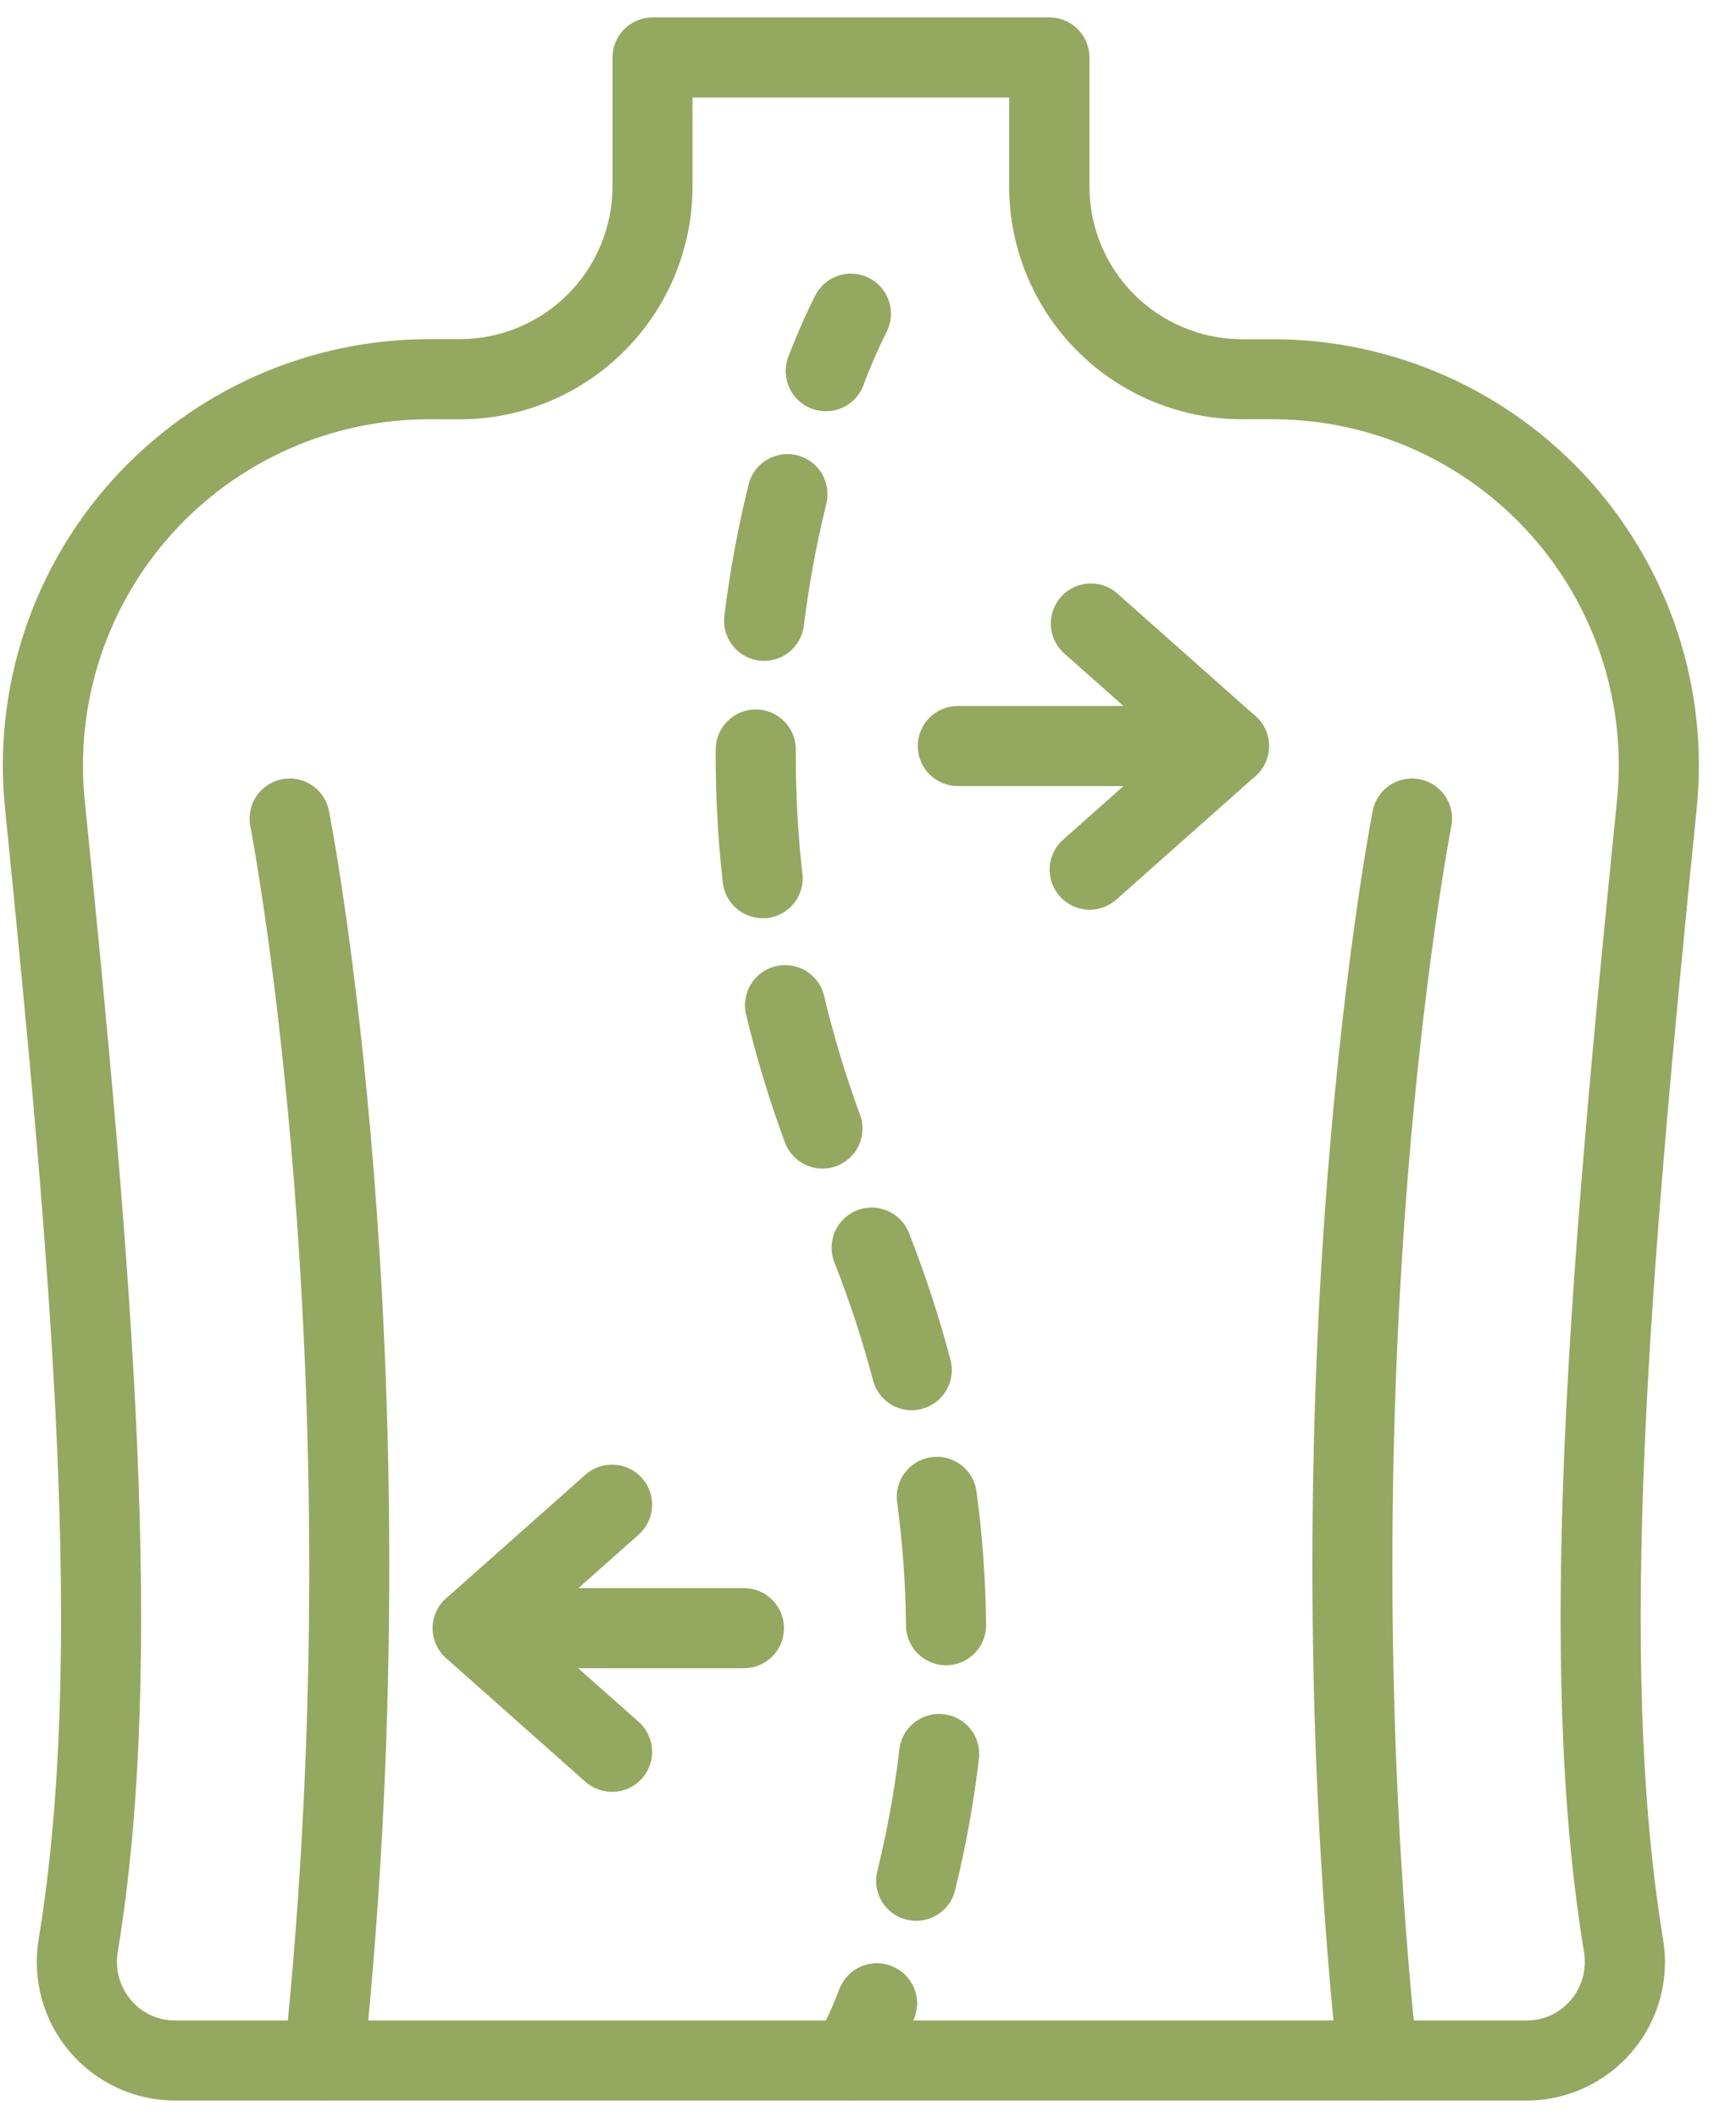
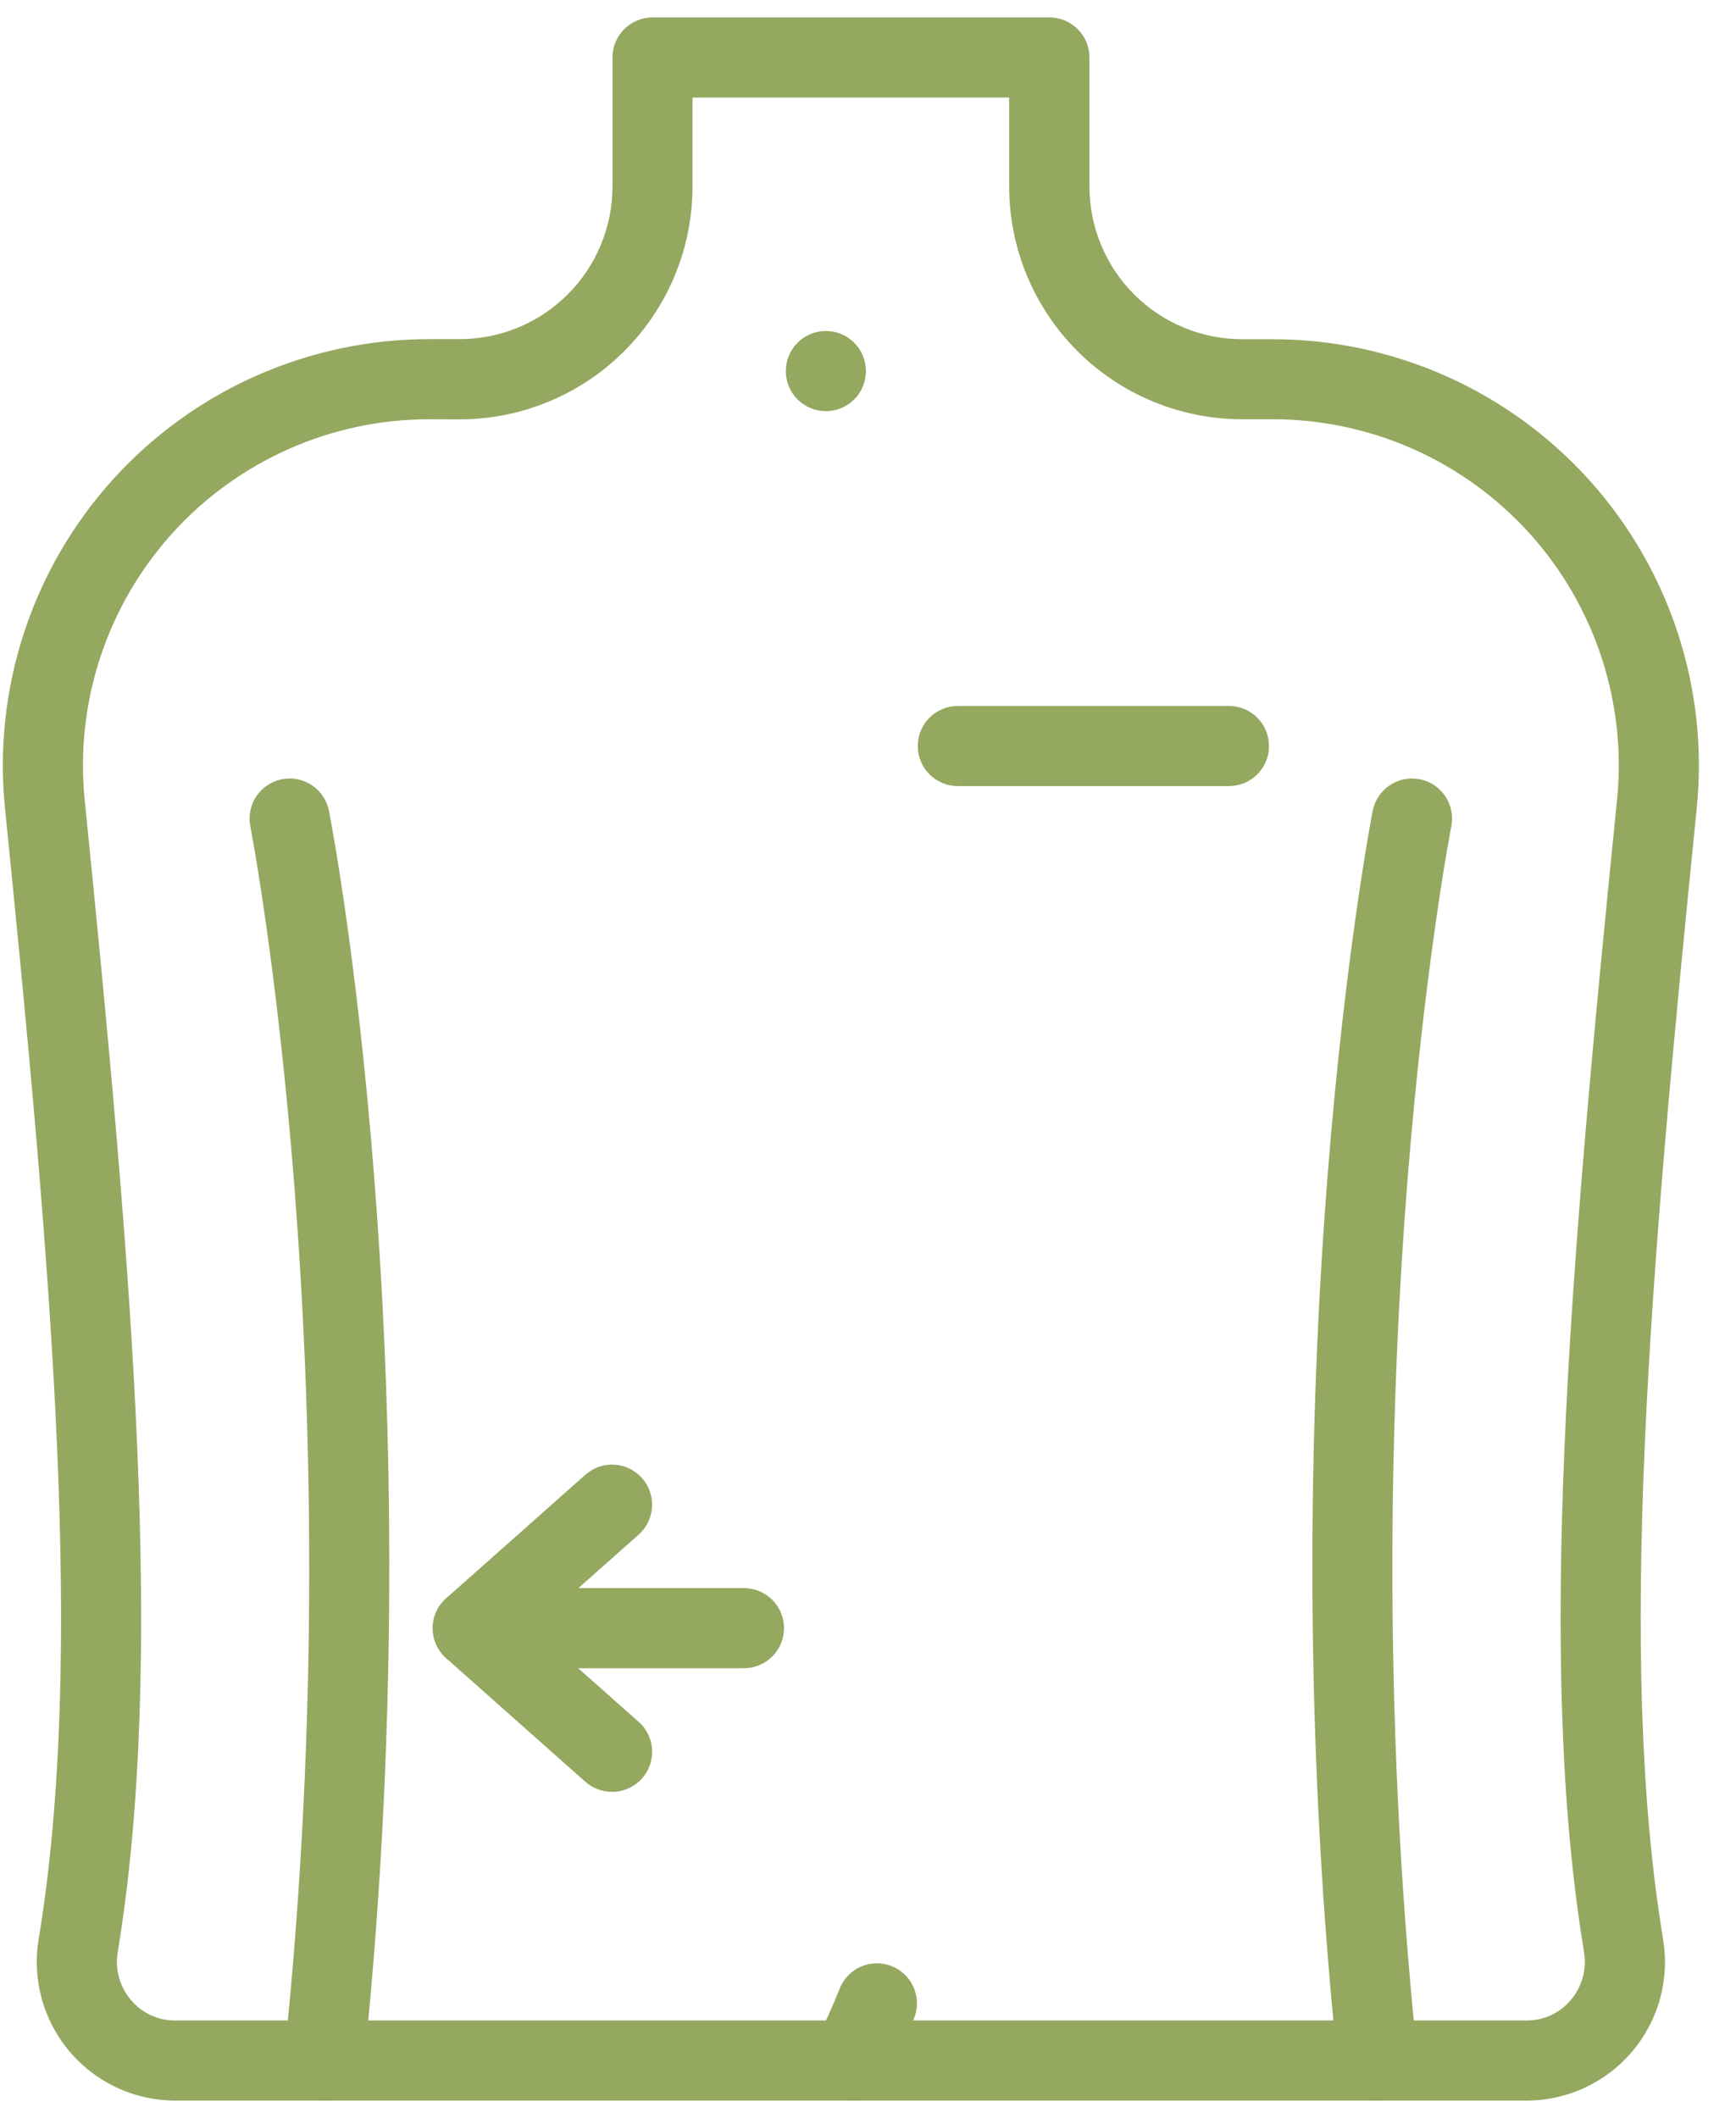
<svg xmlns="http://www.w3.org/2000/svg" width="50" height="61" viewBox="0 0 50 61" fill="none">
  <g clip-path="url(#clip0_104_321)">
    <path d="M43.968 60.499H5.045C4.465 60.498 3.893 60.371 3.367 60.126C2.841 59.882 2.375 59.525 2.001 59.083C1.627 58.64 1.354 58.12 1.201 57.561C1.048 57.002 1.018 56.416 1.114 55.845C2.447 47.778 1.509 36.796 0.144 23.277C-0.028 21.57 0.159 19.845 0.694 18.215C1.229 16.584 2.101 15.084 3.251 13.811C4.402 12.538 5.807 11.521 7.375 10.824C8.944 10.128 10.64 9.768 12.357 9.767H13.242C14.409 9.767 15.527 9.304 16.352 8.479C17.177 7.654 17.641 6.535 17.641 5.369V1.655C17.641 1.349 17.762 1.055 17.979 0.839C18.195 0.623 18.489 0.501 18.795 0.501H30.225C30.531 0.501 30.824 0.623 31.04 0.839C31.257 1.055 31.378 1.349 31.378 1.655V5.371C31.378 5.949 31.492 6.521 31.713 7.055C31.934 7.589 32.258 8.073 32.667 8.482C33.492 9.307 34.611 9.77 35.777 9.77H36.663C38.378 9.771 40.074 10.132 41.642 10.829C43.209 11.525 44.613 12.543 45.763 13.815C46.913 15.088 47.784 16.587 48.319 18.217C48.854 19.847 49.041 21.57 48.869 23.277C47.505 36.796 46.567 47.778 47.899 55.845C47.995 56.416 47.966 57.002 47.813 57.561C47.66 58.12 47.386 58.64 47.012 59.083C46.638 59.525 46.172 59.882 45.647 60.126C45.121 60.371 44.548 60.498 43.968 60.499ZM12.357 12.075C10.963 12.075 9.585 12.368 8.312 12.933C7.038 13.499 5.897 14.325 4.963 15.359C4.029 16.393 3.321 17.611 2.887 18.935C2.452 20.259 2.3 21.659 2.44 23.046C3.822 36.738 4.769 47.874 3.391 56.221C3.35 56.465 3.362 56.715 3.428 56.953C3.494 57.192 3.611 57.413 3.771 57.601C3.926 57.788 4.121 57.937 4.342 58.039C4.562 58.141 4.802 58.193 5.045 58.191H43.968C44.211 58.193 44.452 58.141 44.672 58.039C44.892 57.937 45.087 57.788 45.243 57.601C45.403 57.413 45.52 57.191 45.585 56.953C45.651 56.714 45.664 56.464 45.623 56.22C44.244 47.874 45.19 36.738 46.573 23.048C46.714 21.662 46.562 20.261 46.128 18.937C45.693 17.613 44.986 16.394 44.052 15.36C43.117 14.326 41.976 13.499 40.703 12.933C39.429 12.368 38.051 12.075 36.657 12.075H35.772C33.993 12.074 32.288 11.367 31.03 10.11C29.773 8.852 29.066 7.147 29.065 5.369V2.809H19.946V5.371C19.945 7.15 19.238 8.855 17.98 10.112C16.723 11.37 15.018 12.077 13.239 12.078L12.357 12.075Z" fill="#94A860" />
    <path d="M9.337 60.499C9.175 60.499 9.015 60.465 8.867 60.4C8.719 60.334 8.587 60.238 8.479 60.118C8.37 59.998 8.289 59.856 8.238 59.703C8.188 59.549 8.171 59.386 8.188 59.225C10.242 39.564 7.241 23.953 7.21 23.798C7.181 23.649 7.181 23.496 7.211 23.348C7.241 23.199 7.3 23.058 7.384 22.932C7.555 22.678 7.819 22.502 8.119 22.443C8.42 22.384 8.731 22.446 8.985 22.617C9.239 22.787 9.415 23.052 9.474 23.352C9.507 23.515 10.268 27.419 10.773 33.846C11.242 39.766 11.572 49.015 10.48 59.465C10.451 59.748 10.318 60.01 10.107 60.201C9.896 60.392 9.621 60.498 9.337 60.499Z" fill="#94A860" />
    <path d="M39.677 60.499C39.392 60.498 39.117 60.393 38.905 60.202C38.694 60.011 38.56 59.748 38.53 59.465C37.439 49.015 37.769 39.766 38.238 33.846C38.748 27.418 39.507 23.515 39.536 23.352C39.596 23.052 39.771 22.787 40.026 22.617C40.28 22.446 40.591 22.384 40.891 22.443C41.192 22.502 41.456 22.678 41.627 22.932C41.797 23.186 41.86 23.497 41.801 23.798C41.79 23.849 41.03 27.775 40.532 34.071C40.074 39.885 39.751 48.968 40.821 59.225C40.837 59.386 40.82 59.548 40.771 59.701C40.721 59.855 40.639 59.996 40.532 60.116C40.424 60.236 40.292 60.332 40.145 60.398C39.998 60.464 39.838 60.498 39.677 60.499Z" fill="#94A860" />
-     <path d="M23.786 11.841C23.644 11.841 23.503 11.815 23.371 11.764C23.23 11.709 23.101 11.627 22.991 11.523C22.881 11.418 22.793 11.293 22.732 11.155C22.67 11.016 22.637 10.867 22.633 10.715C22.629 10.564 22.655 10.413 22.71 10.272C22.937 9.667 23.197 9.074 23.487 8.497C23.629 8.226 23.874 8.023 24.166 7.933C24.311 7.888 24.463 7.872 24.614 7.886C24.765 7.9 24.911 7.944 25.045 8.014C25.179 8.085 25.298 8.181 25.395 8.298C25.492 8.414 25.565 8.549 25.61 8.694C25.654 8.838 25.67 8.99 25.656 9.141C25.642 9.292 25.599 9.439 25.528 9.573C25.281 10.071 25.058 10.581 24.863 11.102C24.779 11.319 24.631 11.506 24.439 11.638C24.247 11.77 24.019 11.841 23.786 11.841Z" fill="#94A860" />
    <path d="M23.371 11.764C23.23 11.709 23.101 11.627 22.991 11.523C22.881 11.418 22.793 11.293 22.732 11.155C22.67 11.016 22.637 10.867 22.633 10.715C22.629 10.564 22.655 10.413 22.71 10.272C22.765 10.13 22.846 10.001 22.951 9.891C23.055 9.781 23.18 9.693 23.319 9.632C23.458 9.571 23.607 9.537 23.758 9.533C23.91 9.53 24.061 9.556 24.202 9.61C24.487 9.721 24.717 9.939 24.841 10.219C24.965 10.499 24.973 10.816 24.863 11.102C24.78 11.319 24.632 11.507 24.439 11.639C24.247 11.771 24.019 11.842 23.786 11.842C23.644 11.841 23.503 11.815 23.371 11.764Z" fill="#94A860" />
-     <path d="M25.255 58.861C25.07 58.86 24.888 58.816 24.724 58.73C24.559 58.645 24.418 58.522 24.312 58.37C24.205 58.219 24.137 58.044 24.112 57.861C24.087 57.677 24.107 57.491 24.17 57.316C24.175 57.302 24.18 57.288 24.186 57.274C24.273 57.057 24.423 56.871 24.618 56.742C24.774 56.639 24.953 56.576 25.139 56.556C25.325 56.537 25.513 56.563 25.686 56.632C25.827 56.688 25.956 56.772 26.064 56.878C26.172 56.984 26.259 57.11 26.319 57.249C26.378 57.389 26.41 57.538 26.412 57.69C26.413 57.842 26.385 57.992 26.329 58.133C26.243 58.347 26.095 58.531 25.904 58.66C25.713 58.789 25.488 58.858 25.257 58.858L25.255 58.861ZM26.389 55.321C26.295 55.321 26.201 55.31 26.11 55.287C25.857 55.226 25.633 55.08 25.474 54.874C25.318 54.671 25.233 54.422 25.233 54.167C25.234 54.074 25.245 53.982 25.267 53.892C25.553 52.736 25.765 51.564 25.904 50.382C25.936 50.102 26.071 49.843 26.282 49.655C26.493 49.467 26.765 49.363 27.048 49.362C27.093 49.362 27.138 49.365 27.183 49.37C27.465 49.403 27.724 49.538 27.912 49.749C28.1 49.961 28.204 50.235 28.203 50.518C28.203 50.562 28.2 50.606 28.195 50.65C28.046 51.927 27.816 53.193 27.508 54.441C27.447 54.692 27.303 54.915 27.1 55.075C26.897 55.234 26.647 55.321 26.389 55.321ZM27.248 47.961C26.944 47.961 26.652 47.841 26.436 47.627C26.22 47.413 26.097 47.122 26.094 46.818C26.083 45.627 25.997 44.439 25.839 43.259C25.831 43.205 25.828 43.151 25.828 43.097C25.832 42.806 25.945 42.527 26.146 42.316C26.346 42.105 26.619 41.977 26.91 41.959C27.201 41.941 27.487 42.033 27.713 42.217C27.938 42.402 28.086 42.665 28.125 42.953C28.297 44.228 28.389 45.511 28.401 46.797V46.812C28.4 47.115 28.28 47.406 28.066 47.621C27.852 47.837 27.561 47.959 27.258 47.961L27.248 47.961ZM26.26 40.617C26.005 40.616 25.757 40.532 25.556 40.376C25.354 40.22 25.209 40.002 25.145 39.756C24.841 38.602 24.469 37.467 24.032 36.356C23.964 36.183 23.938 35.995 23.958 35.81C23.978 35.624 24.043 35.446 24.147 35.291C24.277 35.095 24.464 34.944 24.683 34.858C24.856 34.791 25.044 34.766 25.229 34.786C25.414 34.806 25.592 34.87 25.747 34.973C25.943 35.104 26.094 35.291 26.18 35.51C26.649 36.705 27.049 37.926 27.376 39.167C27.454 39.463 27.411 39.778 27.256 40.042C27.102 40.306 26.849 40.499 26.553 40.576C26.457 40.602 26.359 40.616 26.26 40.617ZM23.688 33.656C23.453 33.656 23.223 33.583 23.029 33.449C22.836 33.314 22.688 33.123 22.607 32.902C22.161 31.697 21.788 30.467 21.488 29.219C21.453 29.071 21.447 28.918 21.471 28.768C21.495 28.618 21.548 28.475 21.628 28.346C21.707 28.216 21.811 28.104 21.934 28.015C22.057 27.926 22.196 27.863 22.344 27.828C22.513 27.788 22.688 27.786 22.857 27.823C23.027 27.86 23.186 27.933 23.323 28.04C23.53 28.2 23.675 28.426 23.735 28.681C24.011 29.835 24.354 30.972 24.763 32.087L24.771 32.104C24.835 32.278 24.856 32.465 24.832 32.65C24.809 32.834 24.741 33.01 24.635 33.162C24.528 33.315 24.387 33.439 24.222 33.525C24.058 33.611 23.875 33.656 23.689 33.656L23.688 33.656ZM21.963 26.444C21.68 26.444 21.407 26.34 21.196 26.151C20.985 25.963 20.85 25.703 20.818 25.422C20.681 24.212 20.613 22.996 20.613 21.779C20.613 21.712 20.613 21.646 20.613 21.579C20.615 21.274 20.738 20.983 20.954 20.768C21.17 20.553 21.462 20.433 21.767 20.433H21.775C22.081 20.435 22.373 20.558 22.588 20.776C22.803 20.994 22.923 21.288 22.921 21.593V21.779C22.92 22.91 22.984 24.04 23.111 25.164C23.116 25.208 23.119 25.252 23.119 25.296C23.118 25.579 23.014 25.852 22.825 26.064C22.637 26.275 22.377 26.409 22.096 26.442C22.052 26.446 22.008 26.448 21.963 26.447V26.444ZM22.009 19.034C21.96 19.034 21.912 19.031 21.864 19.025C21.586 18.99 21.33 18.855 21.145 18.645C20.959 18.435 20.856 18.164 20.855 17.884C20.855 17.836 20.858 17.788 20.864 17.74C20.864 17.733 20.864 17.726 20.864 17.72C21.023 16.453 21.255 15.196 21.559 13.957C21.62 13.703 21.766 13.478 21.973 13.319C22.11 13.214 22.27 13.14 22.44 13.104C22.61 13.068 22.786 13.07 22.955 13.111C23.102 13.147 23.241 13.212 23.363 13.301C23.485 13.391 23.588 13.504 23.667 13.634C23.745 13.763 23.797 13.907 23.82 14.057C23.843 14.207 23.836 14.36 23.8 14.507C23.516 15.666 23.299 16.841 23.151 18.025C23.116 18.303 22.98 18.559 22.77 18.745C22.56 18.931 22.289 19.034 22.009 19.034Z" fill="#94A860" />
    <path d="M24.507 60.499C24.305 60.499 24.107 60.447 23.933 60.347C23.758 60.247 23.612 60.103 23.51 59.93C23.408 59.756 23.353 59.559 23.351 59.358C23.348 59.157 23.399 58.958 23.497 58.782C23.753 58.294 23.982 57.791 24.182 57.277C24.238 57.135 24.321 57.005 24.427 56.896C24.532 56.786 24.659 56.699 24.799 56.639C24.938 56.578 25.089 56.546 25.241 56.544C25.393 56.542 25.544 56.57 25.686 56.627C25.827 56.684 25.956 56.768 26.064 56.874C26.173 56.981 26.26 57.108 26.319 57.248C26.378 57.389 26.409 57.539 26.41 57.691C26.411 57.844 26.382 57.995 26.324 58.136C26.089 58.741 25.819 59.333 25.516 59.907C25.416 60.087 25.269 60.236 25.092 60.34C24.914 60.444 24.712 60.499 24.507 60.499Z" fill="#94A860" />
-     <path d="M31.389 26.2C31.154 26.201 30.925 26.13 30.732 25.997C30.538 25.864 30.39 25.675 30.307 25.456C30.223 25.236 30.209 24.997 30.265 24.769C30.322 24.541 30.446 24.336 30.622 24.181L33.659 21.486L30.622 18.793C30.406 18.586 30.279 18.305 30.266 18.006C30.254 17.708 30.357 17.416 30.555 17.193C30.753 16.97 31.03 16.831 31.328 16.808C31.625 16.784 31.92 16.877 32.151 17.066L36.16 20.625C36.282 20.733 36.38 20.866 36.447 21.015C36.514 21.163 36.548 21.325 36.548 21.488C36.548 21.651 36.514 21.812 36.447 21.961C36.38 22.109 36.282 22.242 36.16 22.351L32.151 25.909C31.941 26.096 31.67 26.2 31.389 26.2Z" fill="#94A860" />
    <path d="M35.396 22.64H27.587C27.281 22.64 26.988 22.518 26.771 22.302C26.555 22.085 26.434 21.792 26.434 21.486C26.434 21.18 26.555 20.886 26.771 20.67C26.988 20.454 27.281 20.332 27.587 20.332H35.396C35.702 20.332 35.995 20.454 36.212 20.67C36.428 20.886 36.55 21.18 36.55 21.486C36.55 21.792 36.428 22.085 36.212 22.302C35.995 22.518 35.702 22.64 35.396 22.64Z" fill="#94A860" />
    <path d="M17.625 51.605C17.344 51.606 17.071 51.503 16.86 51.317L12.851 47.758C12.729 47.65 12.631 47.517 12.564 47.368C12.498 47.219 12.463 47.058 12.463 46.895C12.463 46.732 12.498 46.571 12.564 46.422C12.631 46.273 12.729 46.141 12.851 46.032L16.863 42.471C17.093 42.268 17.393 42.165 17.699 42.184C18.005 42.203 18.29 42.342 18.493 42.572C18.696 42.801 18.799 43.102 18.78 43.407C18.761 43.713 18.621 43.999 18.392 44.201L15.355 46.896L18.392 49.588C18.568 49.743 18.692 49.949 18.749 50.176C18.805 50.404 18.791 50.644 18.707 50.863C18.624 51.083 18.476 51.271 18.283 51.404C18.089 51.537 17.86 51.608 17.625 51.607V51.605Z" fill="#94A860" />
    <path d="M21.426 48.046H13.618C13.312 48.046 13.018 47.925 12.802 47.708C12.585 47.492 12.464 47.199 12.464 46.893C12.464 46.587 12.585 46.293 12.802 46.077C13.018 45.86 13.312 45.739 13.618 45.739H21.427C21.733 45.739 22.027 45.86 22.243 46.077C22.46 46.293 22.581 46.587 22.581 46.893C22.581 47.199 22.46 47.492 22.243 47.708C22.027 47.925 21.733 48.046 21.427 48.046H21.426Z" fill="#94A860" />
  </g>
  <defs>
    <clipPath id="clip0_104_321">
      <rect width="49.014" height="60" fill="white" transform="translate(0 0.5)" />
    </clipPath>
  </defs>
</svg>